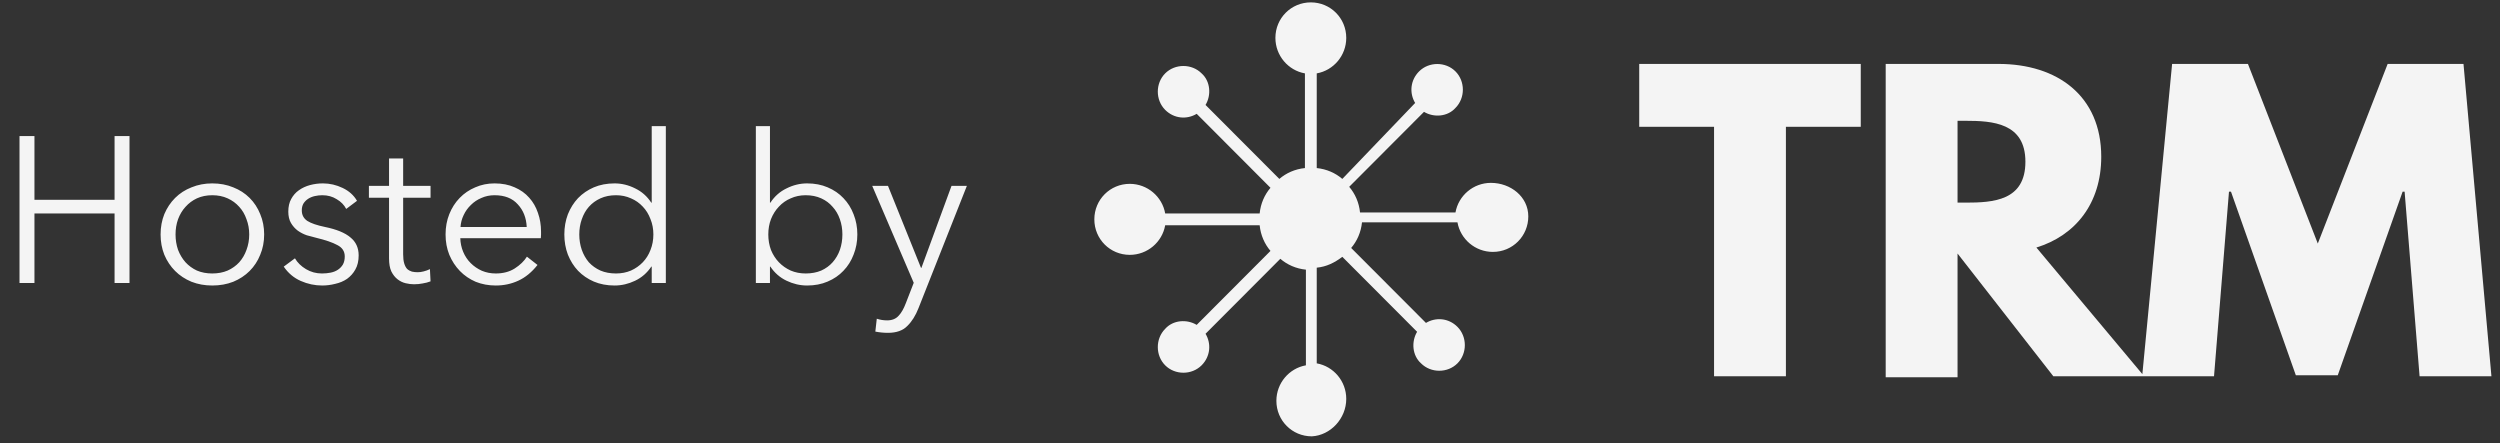
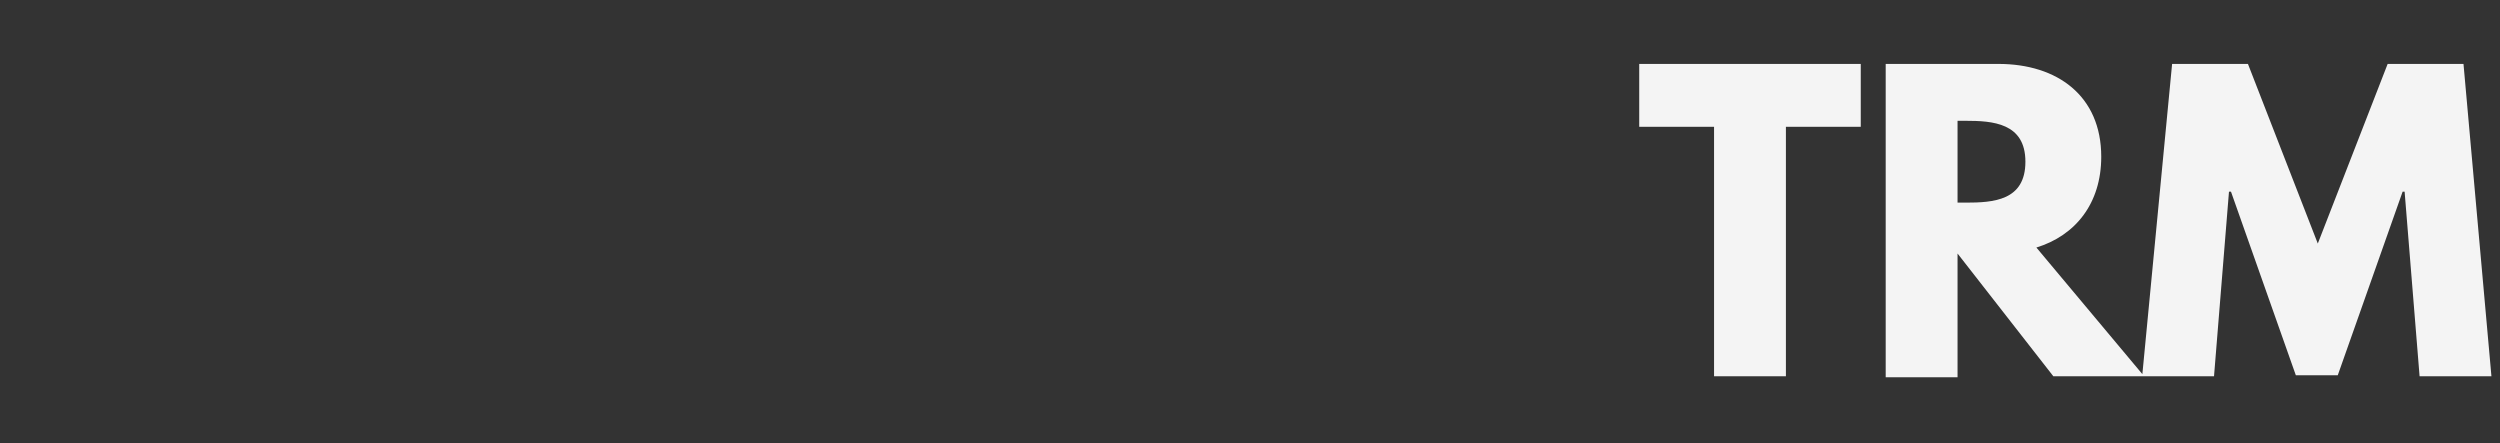
<svg xmlns="http://www.w3.org/2000/svg" width="265" height="47" viewBox="0 0 265 47" fill="none">
  <rect x="0" y="0" width="265" height="47" fill="#333333" stroke="none" />
-   <path d="M2.068 14.424H3.652V21.178H12.144V14.424H13.728V30H12.144V22.63H3.652V30H2.068V14.424ZM28.001 24.852C28.001 25.629 27.862 26.348 27.583 27.008C27.319 27.668 26.945 28.24 26.461 28.724C25.977 29.208 25.398 29.589 24.723 29.868C24.048 30.132 23.308 30.264 22.501 30.264C21.709 30.264 20.976 30.132 20.301 29.868C19.626 29.589 19.047 29.208 18.563 28.724C18.079 28.24 17.698 27.668 17.419 27.008C17.155 26.348 17.023 25.629 17.023 24.852C17.023 24.075 17.155 23.356 17.419 22.696C17.698 22.036 18.079 21.464 18.563 20.98C19.047 20.496 19.626 20.122 20.301 19.858C20.976 19.579 21.709 19.44 22.501 19.44C23.308 19.44 24.048 19.579 24.723 19.858C25.398 20.122 25.977 20.496 26.461 20.98C26.945 21.464 27.319 22.036 27.583 22.696C27.862 23.356 28.001 24.075 28.001 24.852ZM26.417 24.852C26.417 24.28 26.322 23.745 26.131 23.246C25.955 22.733 25.698 22.293 25.361 21.926C25.024 21.545 24.613 21.244 24.129 21.024C23.645 20.804 23.102 20.694 22.501 20.694C21.9 20.694 21.357 20.804 20.873 21.024C20.404 21.244 20 21.545 19.663 21.926C19.326 22.293 19.062 22.733 18.871 23.246C18.695 23.745 18.607 24.28 18.607 24.852C18.607 25.424 18.695 25.967 18.871 26.48C19.062 26.979 19.326 27.419 19.663 27.8C20 28.167 20.404 28.46 20.873 28.68C21.357 28.885 21.9 28.988 22.501 28.988C23.102 28.988 23.645 28.885 24.129 28.68C24.613 28.46 25.024 28.167 25.361 27.8C25.698 27.419 25.955 26.979 26.131 26.48C26.322 25.967 26.417 25.424 26.417 24.852ZM36.698 22.146C36.478 21.721 36.141 21.376 35.686 21.112C35.246 20.833 34.74 20.694 34.168 20.694C33.904 20.694 33.64 20.723 33.376 20.782C33.112 20.841 32.878 20.936 32.672 21.068C32.467 21.2 32.298 21.369 32.166 21.574C32.049 21.779 31.99 22.021 31.99 22.3C31.99 22.784 32.188 23.158 32.584 23.422C32.98 23.671 33.604 23.884 34.454 24.06C35.672 24.309 36.566 24.676 37.138 25.16C37.725 25.629 38.018 26.267 38.018 27.074C38.018 27.661 37.901 28.159 37.666 28.57C37.446 28.966 37.153 29.296 36.786 29.56C36.42 29.809 36.002 29.985 35.532 30.088C35.078 30.205 34.616 30.264 34.146 30.264C33.369 30.264 32.614 30.103 31.88 29.78C31.147 29.457 30.546 28.951 30.076 28.262L31.264 27.382C31.528 27.837 31.917 28.218 32.43 28.526C32.944 28.834 33.508 28.988 34.124 28.988C34.447 28.988 34.755 28.959 35.048 28.9C35.342 28.841 35.598 28.739 35.818 28.592C36.038 28.445 36.214 28.262 36.346 28.042C36.478 27.807 36.544 27.521 36.544 27.184C36.544 26.641 36.28 26.238 35.752 25.974C35.239 25.695 34.491 25.439 33.508 25.204C33.2 25.131 32.87 25.043 32.518 24.94C32.181 24.823 31.866 24.661 31.572 24.456C31.279 24.236 31.037 23.965 30.846 23.642C30.656 23.319 30.56 22.916 30.56 22.432C30.56 21.904 30.663 21.457 30.868 21.09C31.074 20.709 31.345 20.401 31.682 20.166C32.034 19.917 32.43 19.733 32.87 19.616C33.31 19.499 33.765 19.44 34.234 19.44C34.953 19.44 35.65 19.601 36.324 19.924C36.999 20.247 37.505 20.701 37.842 21.288L36.698 22.146ZM45.638 20.958H42.734V26.964C42.734 27.345 42.77 27.661 42.844 27.91C42.917 28.159 43.02 28.357 43.152 28.504C43.298 28.636 43.467 28.731 43.658 28.79C43.848 28.834 44.054 28.856 44.274 28.856C44.479 28.856 44.692 28.827 44.912 28.768C45.146 28.709 45.366 28.629 45.572 28.526L45.638 29.824C45.374 29.927 45.095 30 44.802 30.044C44.523 30.103 44.215 30.132 43.878 30.132C43.599 30.132 43.306 30.095 42.998 30.022C42.69 29.949 42.404 29.809 42.14 29.604C41.876 29.399 41.656 29.12 41.48 28.768C41.318 28.416 41.238 27.954 41.238 27.382V20.958H39.104V19.704H41.238V16.8H42.734V19.704H45.638V20.958ZM55.832 24.06C55.788 23.092 55.473 22.293 54.886 21.662C54.314 21.017 53.493 20.694 52.422 20.694C51.923 20.694 51.461 20.789 51.036 20.98C50.611 21.156 50.237 21.405 49.914 21.728C49.591 22.036 49.335 22.395 49.144 22.806C48.953 23.202 48.843 23.62 48.814 24.06H55.832ZM57.35 24.544C57.35 24.647 57.35 24.757 57.35 24.874C57.35 24.991 57.343 25.116 57.328 25.248H48.792C48.807 25.761 48.909 26.245 49.1 26.7C49.291 27.155 49.555 27.551 49.892 27.888C50.229 28.225 50.625 28.497 51.08 28.702C51.535 28.893 52.026 28.988 52.554 28.988C53.331 28.988 53.999 28.812 54.556 28.46C55.128 28.093 55.561 27.675 55.854 27.206L56.976 28.086C56.36 28.863 55.678 29.421 54.93 29.758C54.197 30.095 53.405 30.264 52.554 30.264C51.791 30.264 51.08 30.132 50.42 29.868C49.775 29.589 49.217 29.208 48.748 28.724C48.279 28.24 47.905 27.668 47.626 27.008C47.362 26.348 47.23 25.629 47.23 24.852C47.23 24.075 47.362 23.356 47.626 22.696C47.89 22.036 48.257 21.464 48.726 20.98C49.195 20.496 49.745 20.122 50.376 19.858C51.007 19.579 51.689 19.44 52.422 19.44C53.229 19.44 53.94 19.579 54.556 19.858C55.172 20.122 55.685 20.489 56.096 20.958C56.507 21.413 56.815 21.948 57.02 22.564C57.24 23.18 57.35 23.84 57.35 24.544ZM69.038 28.262C68.598 28.922 68.026 29.421 67.322 29.758C66.618 30.095 65.892 30.264 65.144 30.264C64.337 30.264 63.604 30.125 62.944 29.846C62.299 29.567 61.741 29.186 61.272 28.702C60.817 28.218 60.458 27.646 60.194 26.986C59.945 26.326 59.82 25.615 59.82 24.852C59.82 24.089 59.945 23.378 60.194 22.718C60.458 22.058 60.817 21.486 61.272 21.002C61.741 20.518 62.299 20.137 62.944 19.858C63.604 19.579 64.337 19.44 65.144 19.44C65.892 19.44 66.618 19.616 67.322 19.968C68.026 20.305 68.598 20.811 69.038 21.486H69.082V13.368H70.578V30H69.082V28.262H69.038ZM61.404 24.852C61.404 25.424 61.492 25.967 61.668 26.48C61.844 26.979 62.093 27.419 62.416 27.8C62.753 28.167 63.164 28.46 63.648 28.68C64.132 28.885 64.682 28.988 65.298 28.988C65.87 28.988 66.398 28.885 66.882 28.68C67.366 28.46 67.784 28.167 68.136 27.8C68.488 27.433 68.759 27.001 68.95 26.502C69.155 25.989 69.258 25.439 69.258 24.852C69.258 24.265 69.155 23.723 68.95 23.224C68.759 22.711 68.488 22.271 68.136 21.904C67.784 21.523 67.366 21.229 66.882 21.024C66.398 20.804 65.87 20.694 65.298 20.694C64.682 20.694 64.132 20.804 63.648 21.024C63.164 21.244 62.753 21.545 62.416 21.926C62.093 22.293 61.844 22.733 61.668 23.246C61.492 23.745 61.404 24.28 61.404 24.852ZM81.616 28.262V30H80.12V13.368H81.616V21.486H81.66C82.1 20.811 82.672 20.305 83.376 19.968C84.08 19.616 84.806 19.44 85.554 19.44C86.36 19.44 87.086 19.579 87.732 19.858C88.392 20.137 88.949 20.518 89.404 21.002C89.873 21.486 90.232 22.058 90.482 22.718C90.746 23.378 90.878 24.089 90.878 24.852C90.878 25.615 90.746 26.326 90.482 26.986C90.232 27.646 89.873 28.218 89.404 28.702C88.949 29.186 88.392 29.567 87.732 29.846C87.086 30.125 86.36 30.264 85.554 30.264C84.806 30.264 84.08 30.095 83.376 29.758C82.672 29.421 82.1 28.922 81.66 28.262H81.616ZM89.294 24.852C89.294 24.28 89.206 23.745 89.03 23.246C88.854 22.733 88.597 22.293 88.26 21.926C87.937 21.545 87.534 21.244 87.05 21.024C86.566 20.804 86.016 20.694 85.4 20.694C84.828 20.694 84.3 20.804 83.816 21.024C83.332 21.229 82.914 21.523 82.562 21.904C82.21 22.271 81.931 22.711 81.726 23.224C81.535 23.723 81.44 24.265 81.44 24.852C81.44 25.439 81.535 25.989 81.726 26.502C81.931 27.001 82.21 27.433 82.562 27.8C82.914 28.167 83.332 28.46 83.816 28.68C84.3 28.885 84.828 28.988 85.4 28.988C86.016 28.988 86.566 28.885 87.05 28.68C87.534 28.46 87.937 28.167 88.26 27.8C88.597 27.419 88.854 26.979 89.03 26.48C89.206 25.967 89.294 25.424 89.294 24.852ZM97.626 28.394H97.669L100.86 19.704H102.488L97.362 32.662C97.053 33.454 96.657 34.085 96.174 34.554C95.704 35.038 95.022 35.28 94.127 35.28C93.673 35.28 93.225 35.236 92.785 35.148L92.939 33.784C93.291 33.901 93.658 33.96 94.04 33.96C94.553 33.96 94.956 33.799 95.249 33.476C95.543 33.168 95.799 32.721 96.019 32.134L96.856 29.978L92.456 19.704H94.127L97.626 28.394Z" fill="#F4F4F4" />
  <path d="M173.757 13.44H181.69V39.885H189.306V13.44H197.24V6.776H173.757V13.44ZM199.884 6.882V39.991H207.5V26.874L217.655 39.885H227.281L215.857 26.239C219.982 24.97 222.732 21.585 222.732 16.613C222.732 10.161 218.078 6.776 211.837 6.776H199.884V6.882ZM207.5 21.479V12.805H208.347C211.203 12.805 214.693 13.017 214.693 17.142C214.693 21.268 211.308 21.479 208.347 21.479H207.5ZM256.476 39.885H264.092L261.13 6.776H253.091L245.687 25.816L238.282 6.776H230.243L227.069 39.885H234.686L236.272 20.316H236.484L243.359 39.779H247.802L254.678 20.316H254.889L256.476 39.885Z" fill="#F4F4F4" />
-   <path d="M142.703 42.279C142.703 40.397 141.347 38.829 139.574 38.515V28.374C140.617 28.27 141.451 27.852 142.286 27.224L150.213 35.17C149.587 36.215 149.692 37.679 150.63 38.515C151.673 39.561 153.447 39.561 154.49 38.515C155.533 37.47 155.533 35.693 154.49 34.647C153.551 33.706 152.195 33.602 151.152 34.229L143.224 26.284C143.85 25.552 144.268 24.611 144.372 23.565H154.49C154.803 25.343 156.367 26.702 158.245 26.702C160.331 26.702 162 25.029 162 22.938C162 20.847 160.122 19.384 158.036 19.384C156.159 19.384 154.594 20.743 154.281 22.52H144.163C144.059 21.474 143.642 20.534 143.016 19.802L150.943 11.856C151.986 12.483 153.447 12.379 154.281 11.438C155.324 10.393 155.324 8.615 154.281 7.57C153.238 6.524 151.465 6.524 150.422 7.57C149.483 8.511 149.379 9.87 150.005 10.915L142.286 18.965C141.556 18.338 140.617 17.92 139.574 17.815V7.779C141.347 7.465 142.703 5.897 142.703 4.015C142.703 1.924 141.034 0.252 138.948 0.252C136.862 0.252 135.193 1.924 135.193 4.015C135.193 5.897 136.549 7.465 138.322 7.779V17.815C137.279 17.92 136.34 18.338 135.61 18.965L127.787 11.124C128.413 10.079 128.308 8.615 127.37 7.779C126.327 6.734 124.553 6.734 123.51 7.779C122.467 8.824 122.467 10.602 123.51 11.647C124.449 12.588 125.805 12.693 126.848 12.065L134.671 19.906C134.045 20.638 133.628 21.579 133.524 22.624H123.51C123.197 20.847 121.633 19.488 119.755 19.488C117.669 19.488 116 21.161 116 23.252C116 25.343 117.669 27.015 119.755 27.015C121.633 27.015 123.197 25.656 123.51 23.879H133.524C133.628 24.924 134.045 25.865 134.671 26.597L126.848 34.438C125.805 33.811 124.345 33.915 123.51 34.856C122.467 35.902 122.467 37.679 123.51 38.724C124.553 39.77 126.327 39.77 127.37 38.724C128.308 37.783 128.413 36.424 127.787 35.379L135.714 27.433C136.444 28.061 137.383 28.479 138.426 28.584V38.724C136.653 39.038 135.297 40.606 135.297 42.488C135.297 44.579 136.966 46.252 139.052 46.252C141.034 46.147 142.703 44.37 142.703 42.279Z" fill="#F4F4F4" />
</svg>